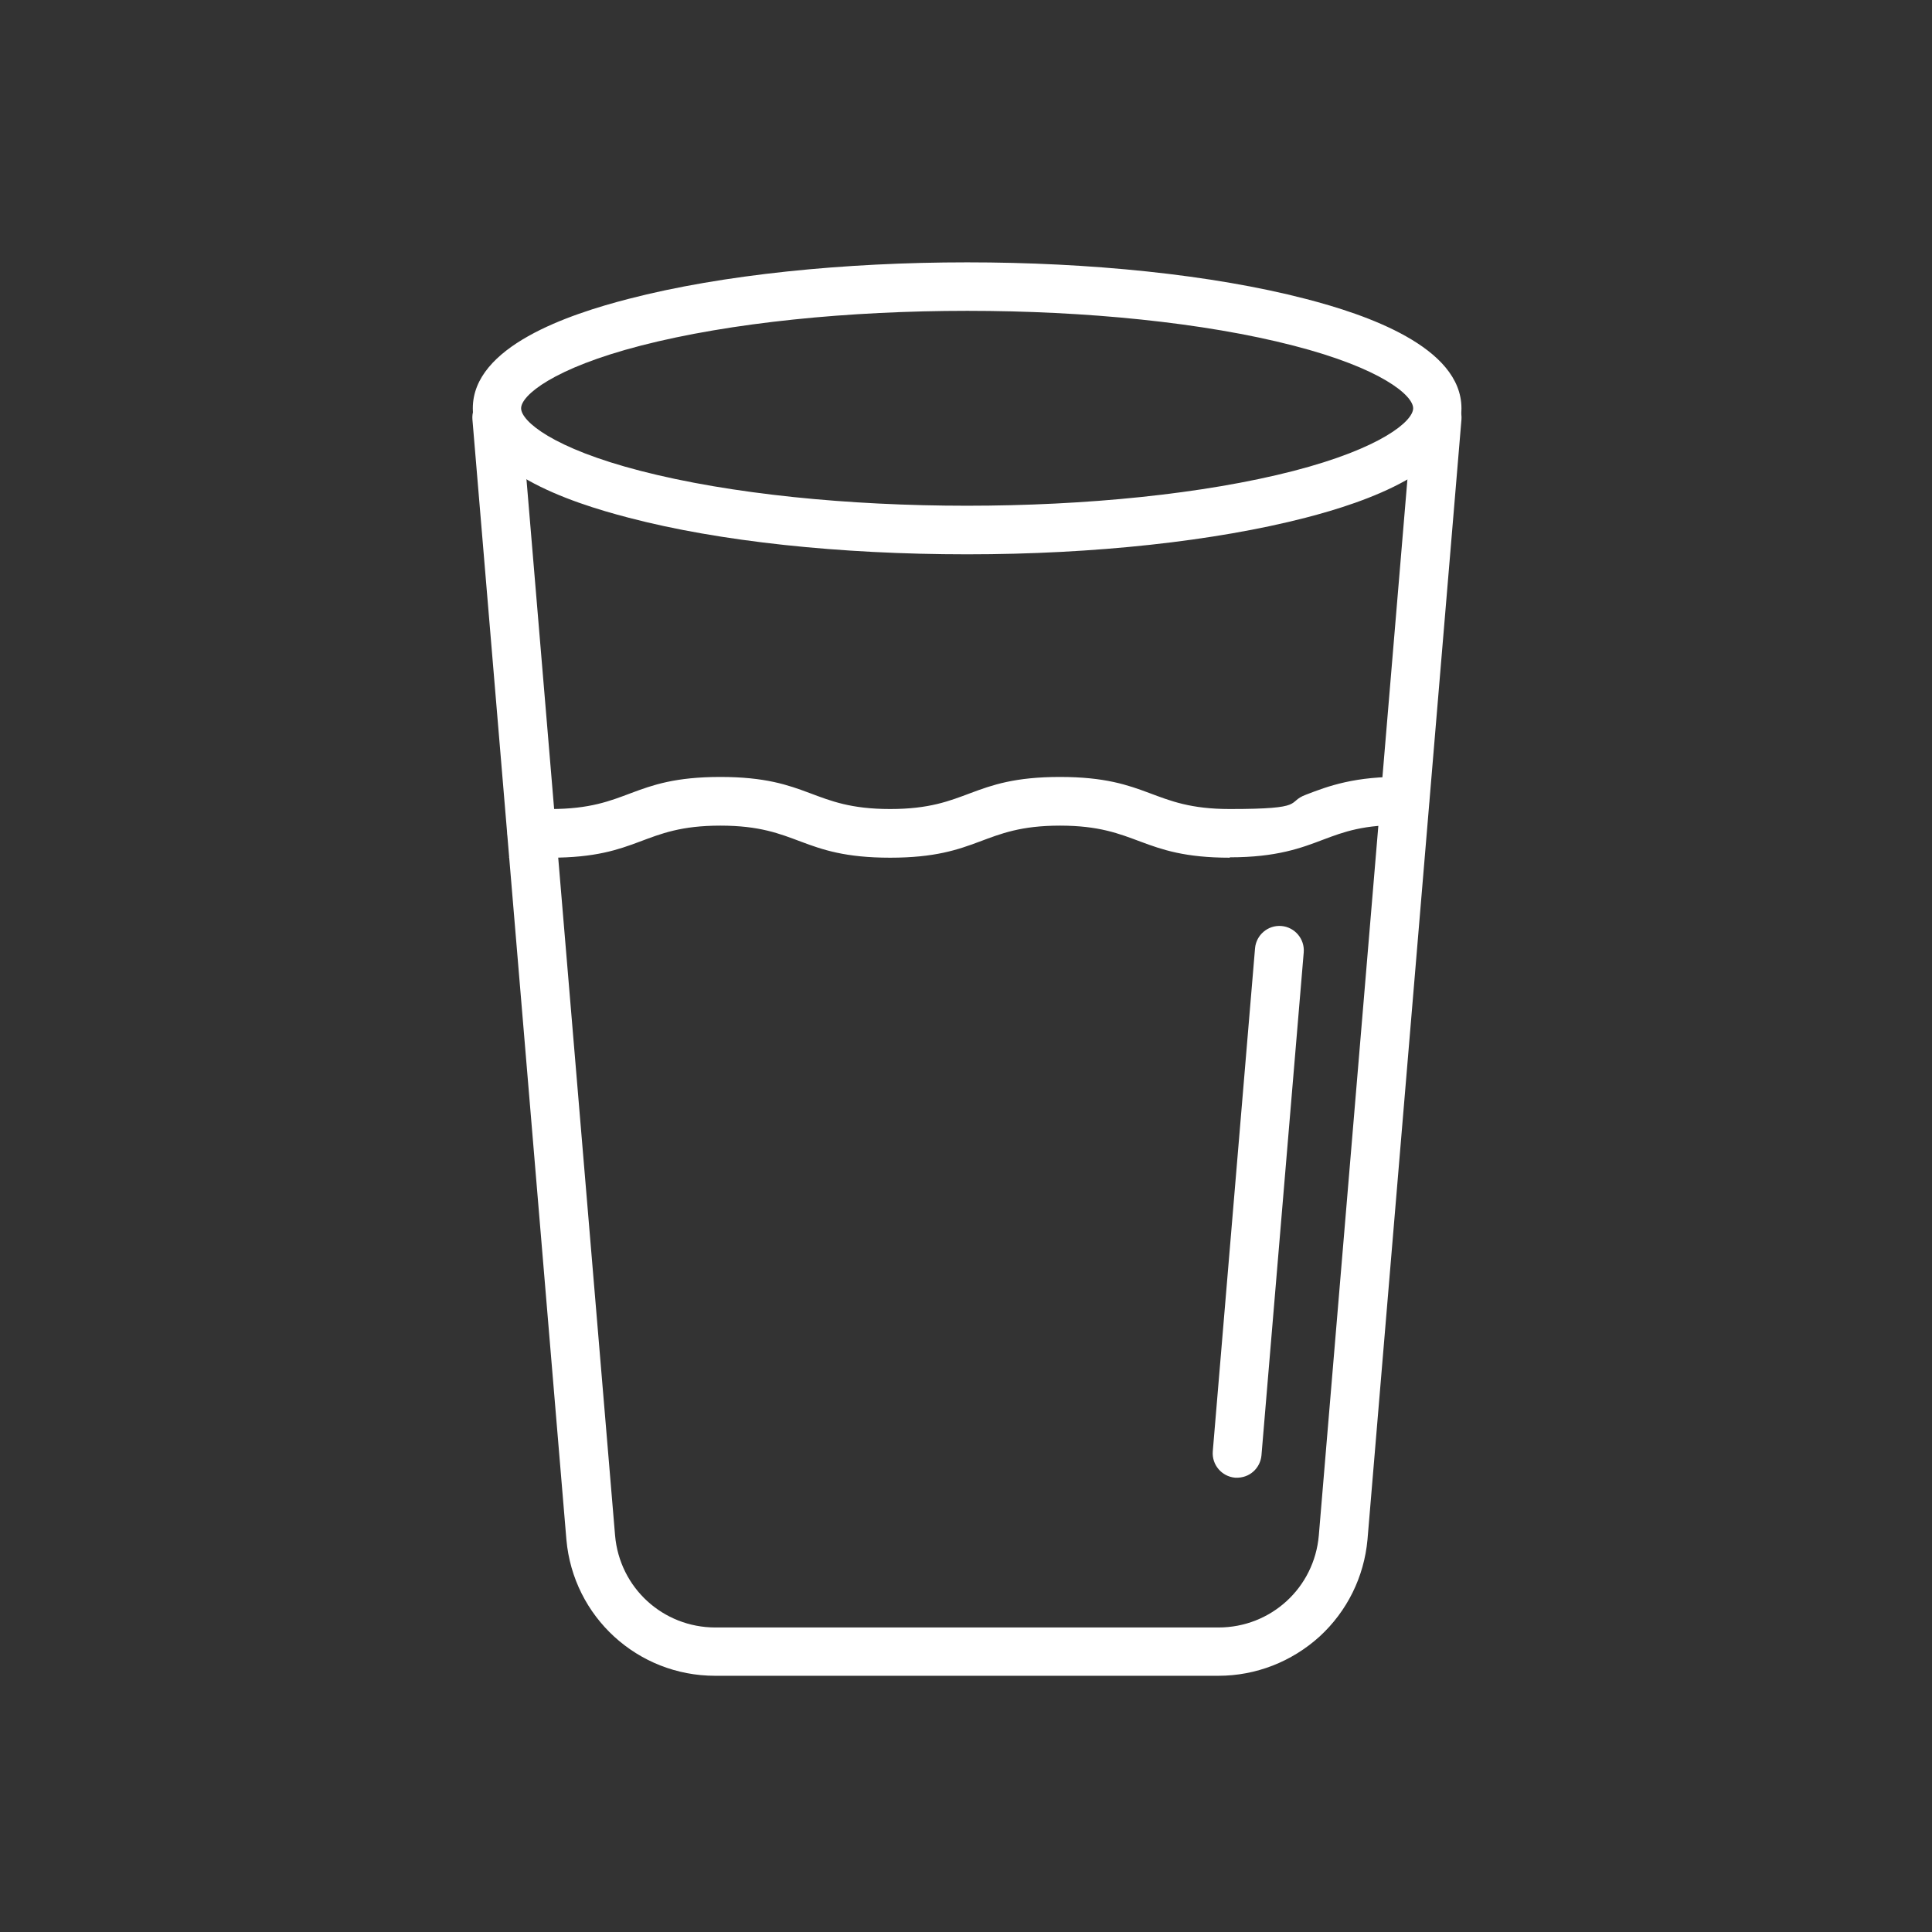
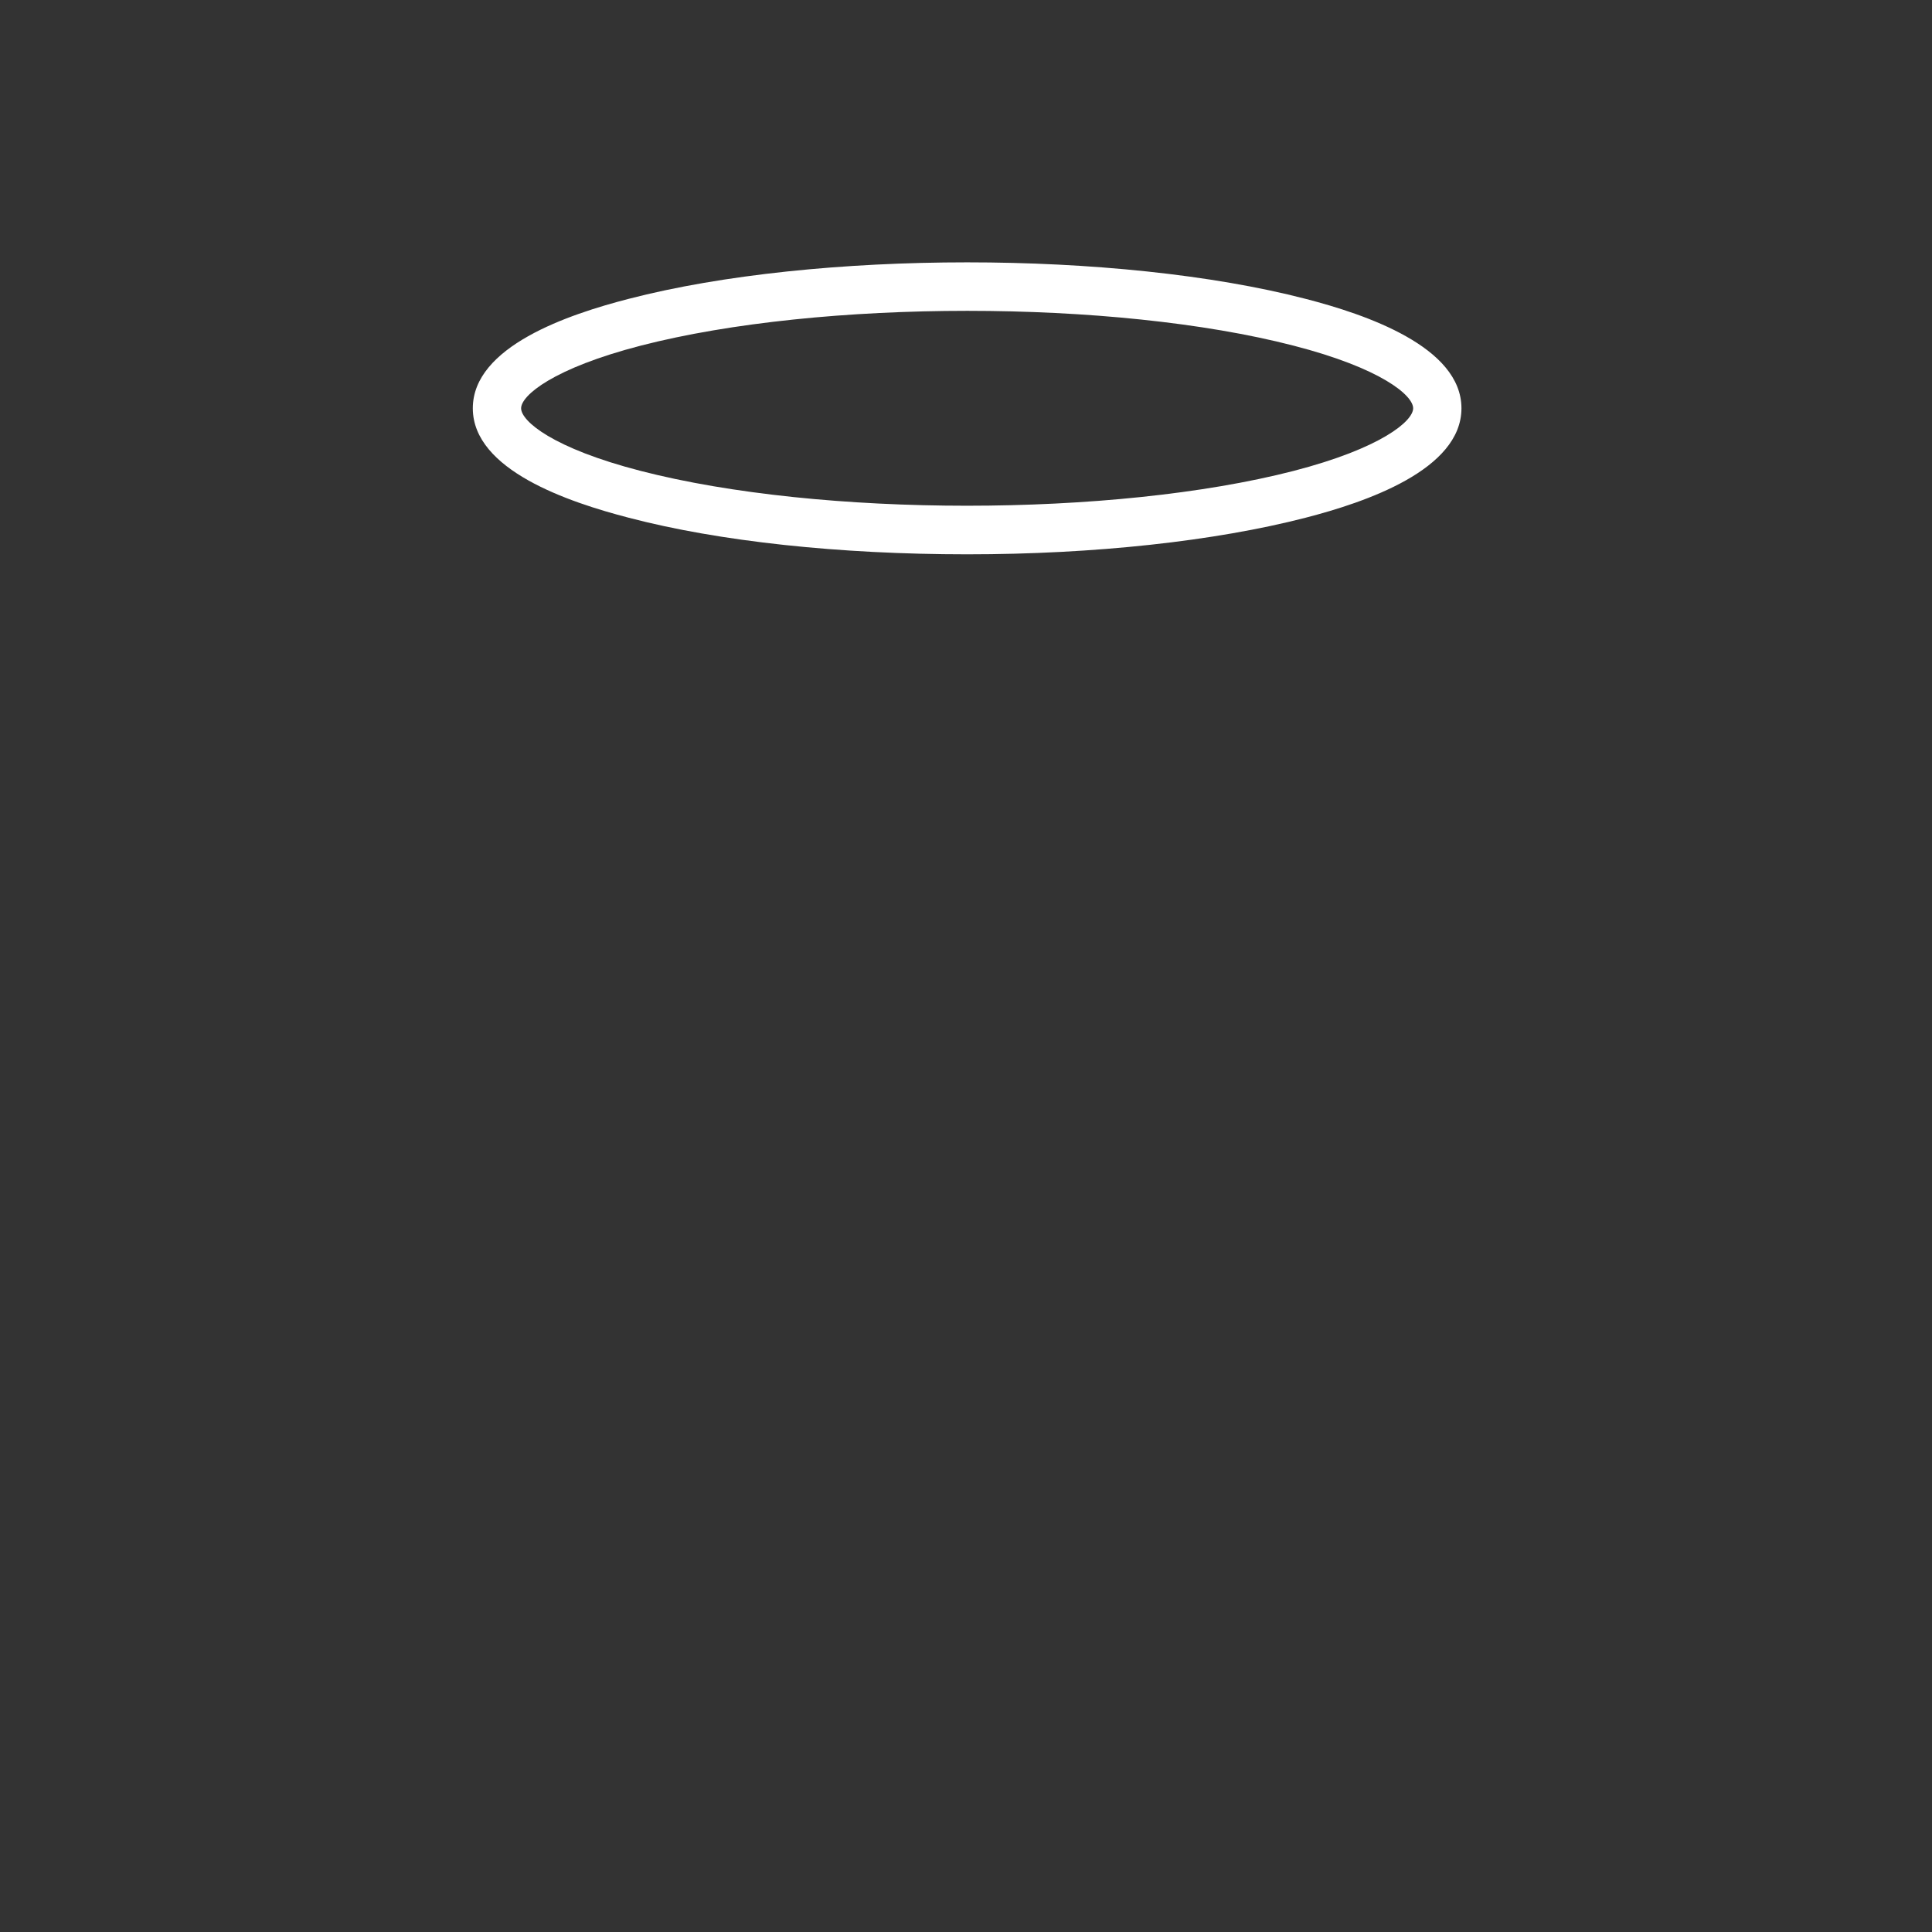
<svg xmlns="http://www.w3.org/2000/svg" id="Ebene_1" version="1.1" viewBox="0 0 512 512" width="200" height="200">
  <rect x="0" y="0" width="512" height="512" fill="#333333" stroke="none" />
  <defs>
    <style>
      .st0 {
        fill: #fff;
        fill-rule: evenodd;
      }
    </style>
  </defs>
-   <path class="st0" d="M322.9,444.1h-133.4c-20.5,0-37.6-15.6-39.4-36.1,0,0-20.8-248.2-24.9-296.8-.3-3.5,2.3-6.6,5.9-7,3.5-.3,6.6,2.3,7,5.9l24.9,296.8c1.2,13.9,12.7,24.4,26.6,24.4h133.3c13.9,0,25.4-10.5,26.6-24.4l24.9-296.8c.3-3.5,3.4-6.2,7-5.9,3.5.3,6.2,3.4,5.9,7l-24.9,296.8h0c-.9,9.9-5.4,19-12.7,25.7-7.4,6.7-16.9,10.4-26.8,10.4Z" />
  <path class="st0" d="M256.3,146.9c-33.8,0-65.7-3.4-89.7-9.7-15.8-4.1-41.3-12.6-41.3-29s25.4-24.9,41.3-29c49.7-12.9,129.7-12.9,179.4,0,15.9,4.1,41.3,12.7,41.3,29s-25.4,24.9-41.3,29c-24,6.2-55.9,9.7-89.7,9.7h0ZM169.8,91.6c-23.2,6-31.7,13.2-31.7,16.6s8.4,10.6,31.7,16.6c47.6,12.3,125.3,12.3,173,0,23.2-6,31.7-13.2,31.7-16.6s-8.4-10.6-31.7-16.6c-47.6-12.3-125.3-12.3-173,0Z" />
-   <path class="st0" d="M325.9,227.3c-23.7,0-24.3-8.5-45-8.5s-21.2,8.5-45,8.5-24.2-8.5-45-8.5-21.2,8.5-45,8.5-3.7,0-5.4-.2c-3.5-.2-6.2-3.3-6-6.8s3.3-6.2,6.8-6c1.4,0,2.9.1,4.6.1,20.9,0,21.2-8.5,45-8.5s24.2,8.5,45,8.5,21.2-8.5,45-8.5,24.3,8.5,45,8.5,14.8-1.8,20.2-3.8c5.7-2.2,13-5,26.3-4.7,3.6,0,6.4,3,6.3,6.5,0,3.6-3,6.4-6.5,6.3-10.6-.3-16.2,1.8-21.5,3.8-5.8,2.2-12.3,4.7-24.8,4.7h0Z" />
-   <path class="st0" d="M327.3,391.6c-3.5-.3-6.2-3.4-5.9-7l11.2-133.3c.3-3.5,3.4-6.2,7-5.9,3.5.3,6.2,3.4,5.9,7l-11.2,133.3c-.3,3.3-3.1,6.1-6.9,5.9Z" />
</svg>